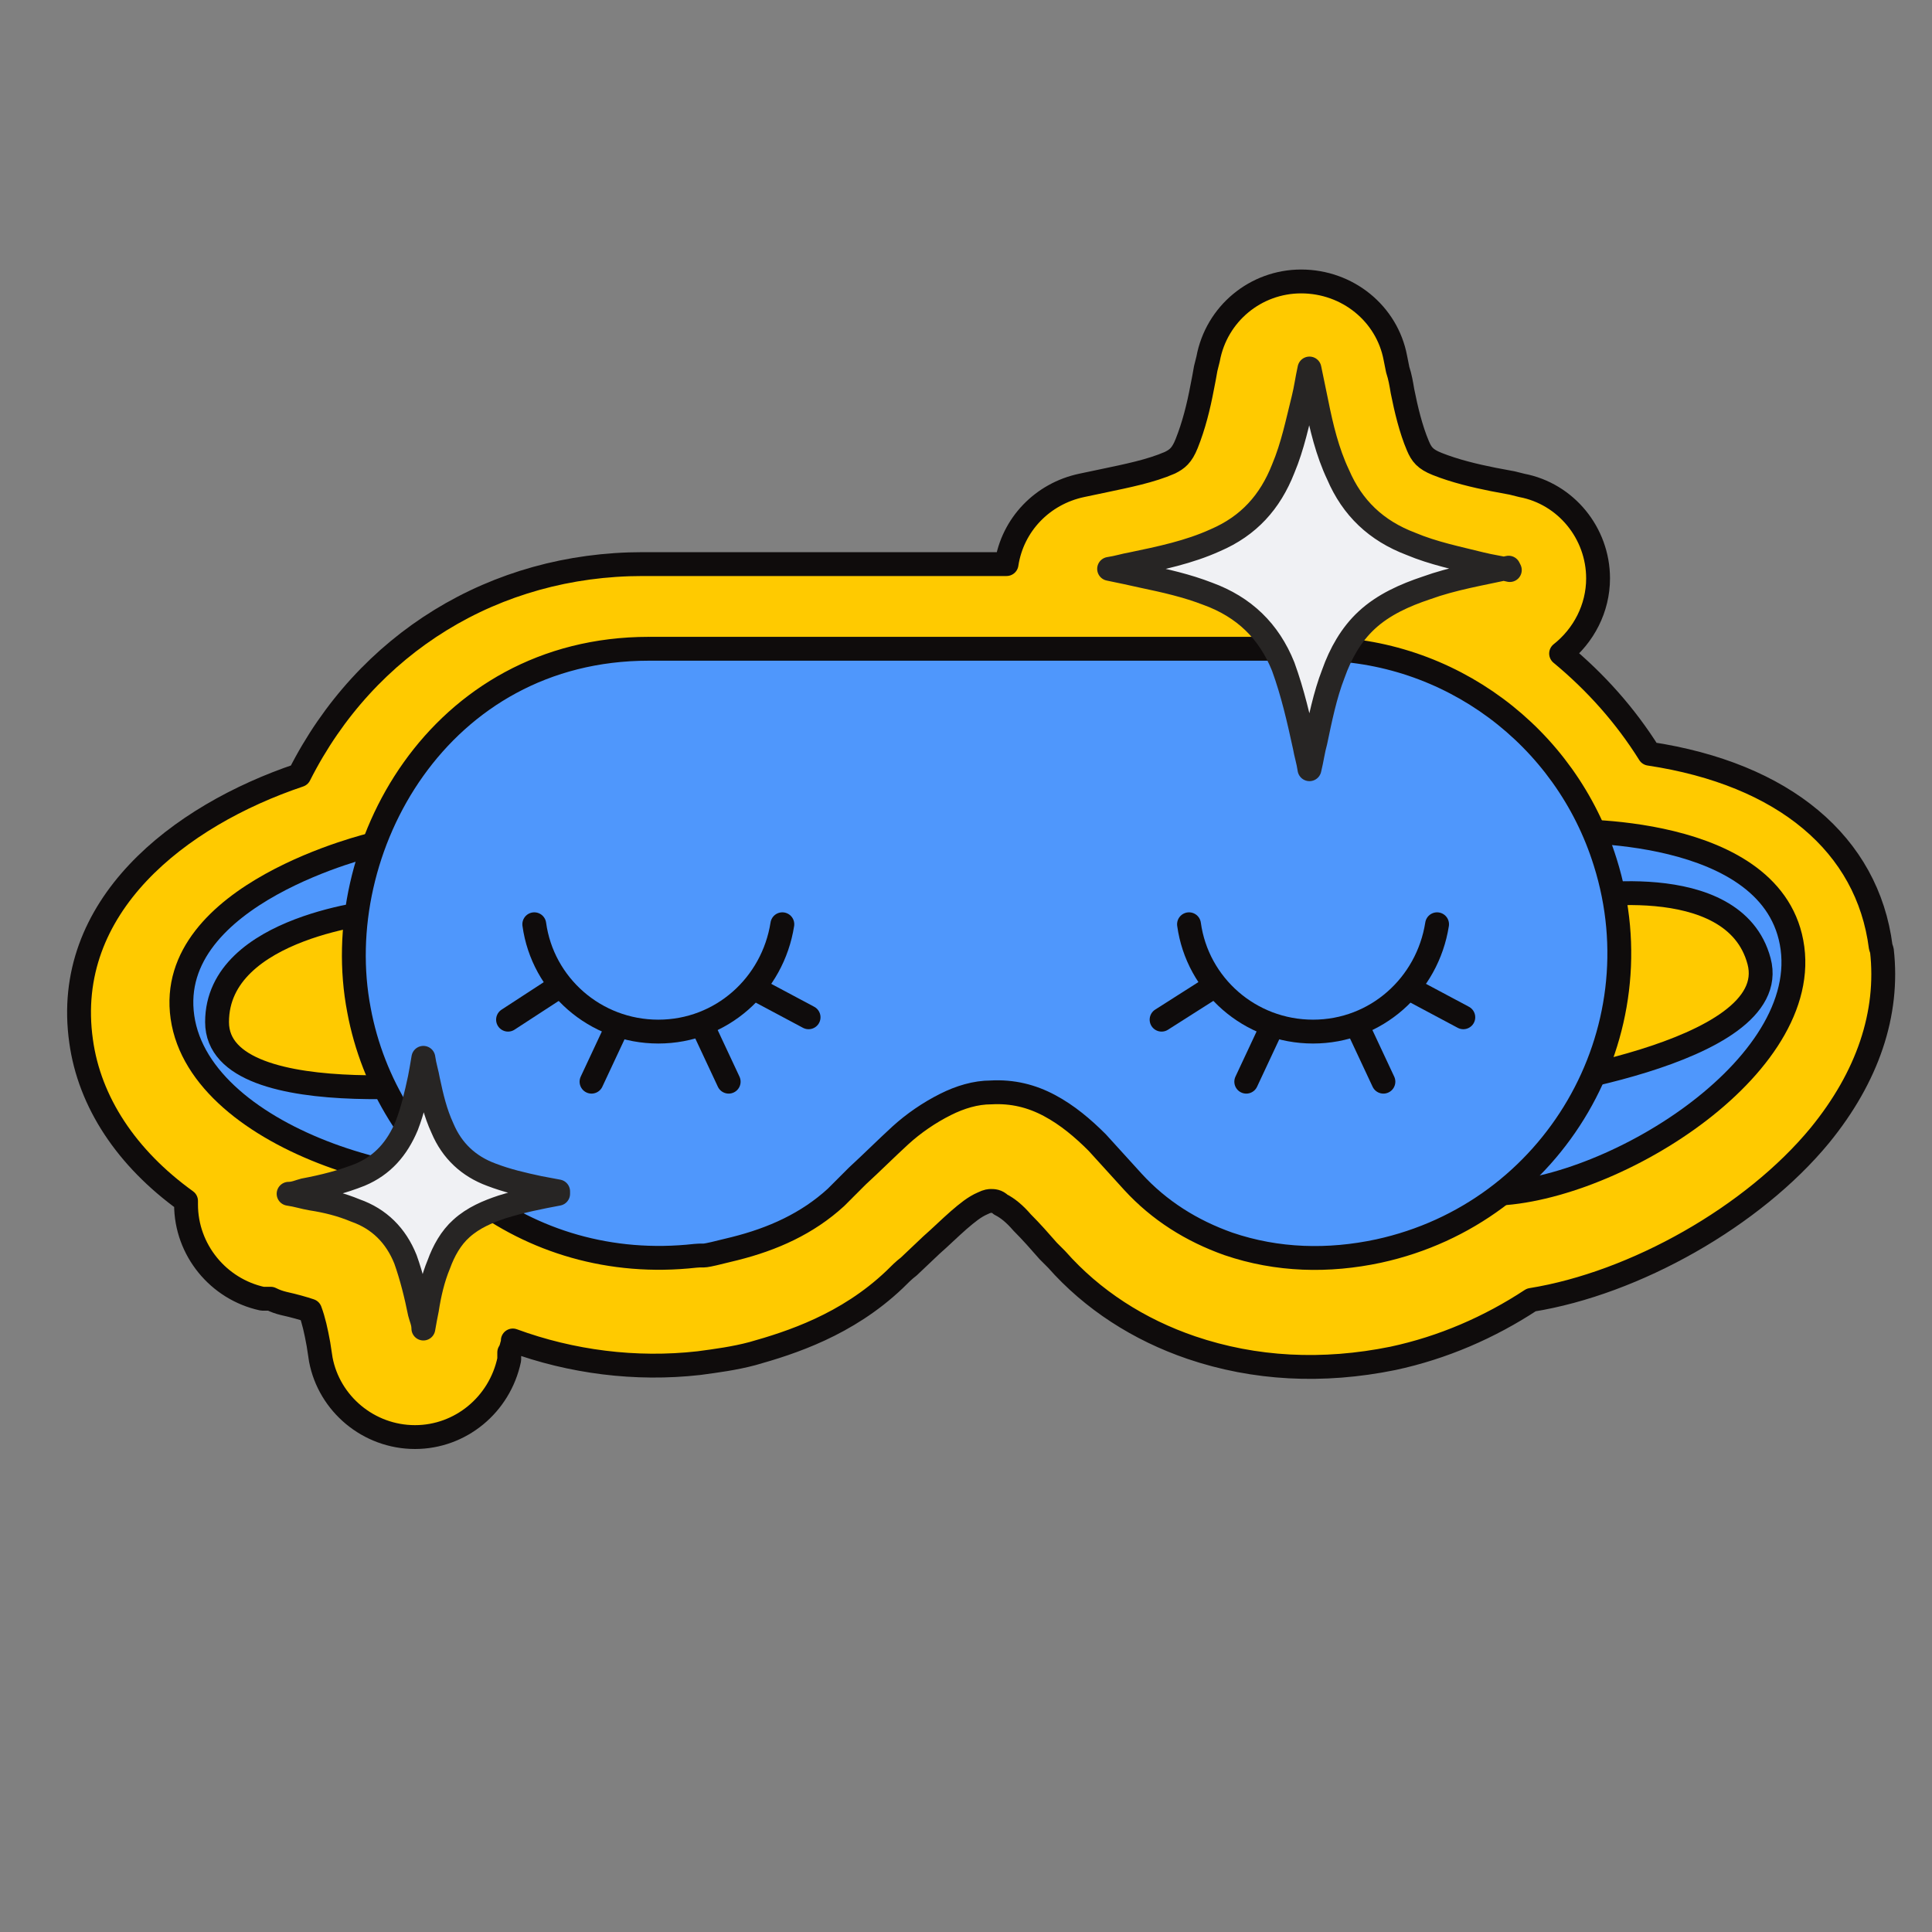
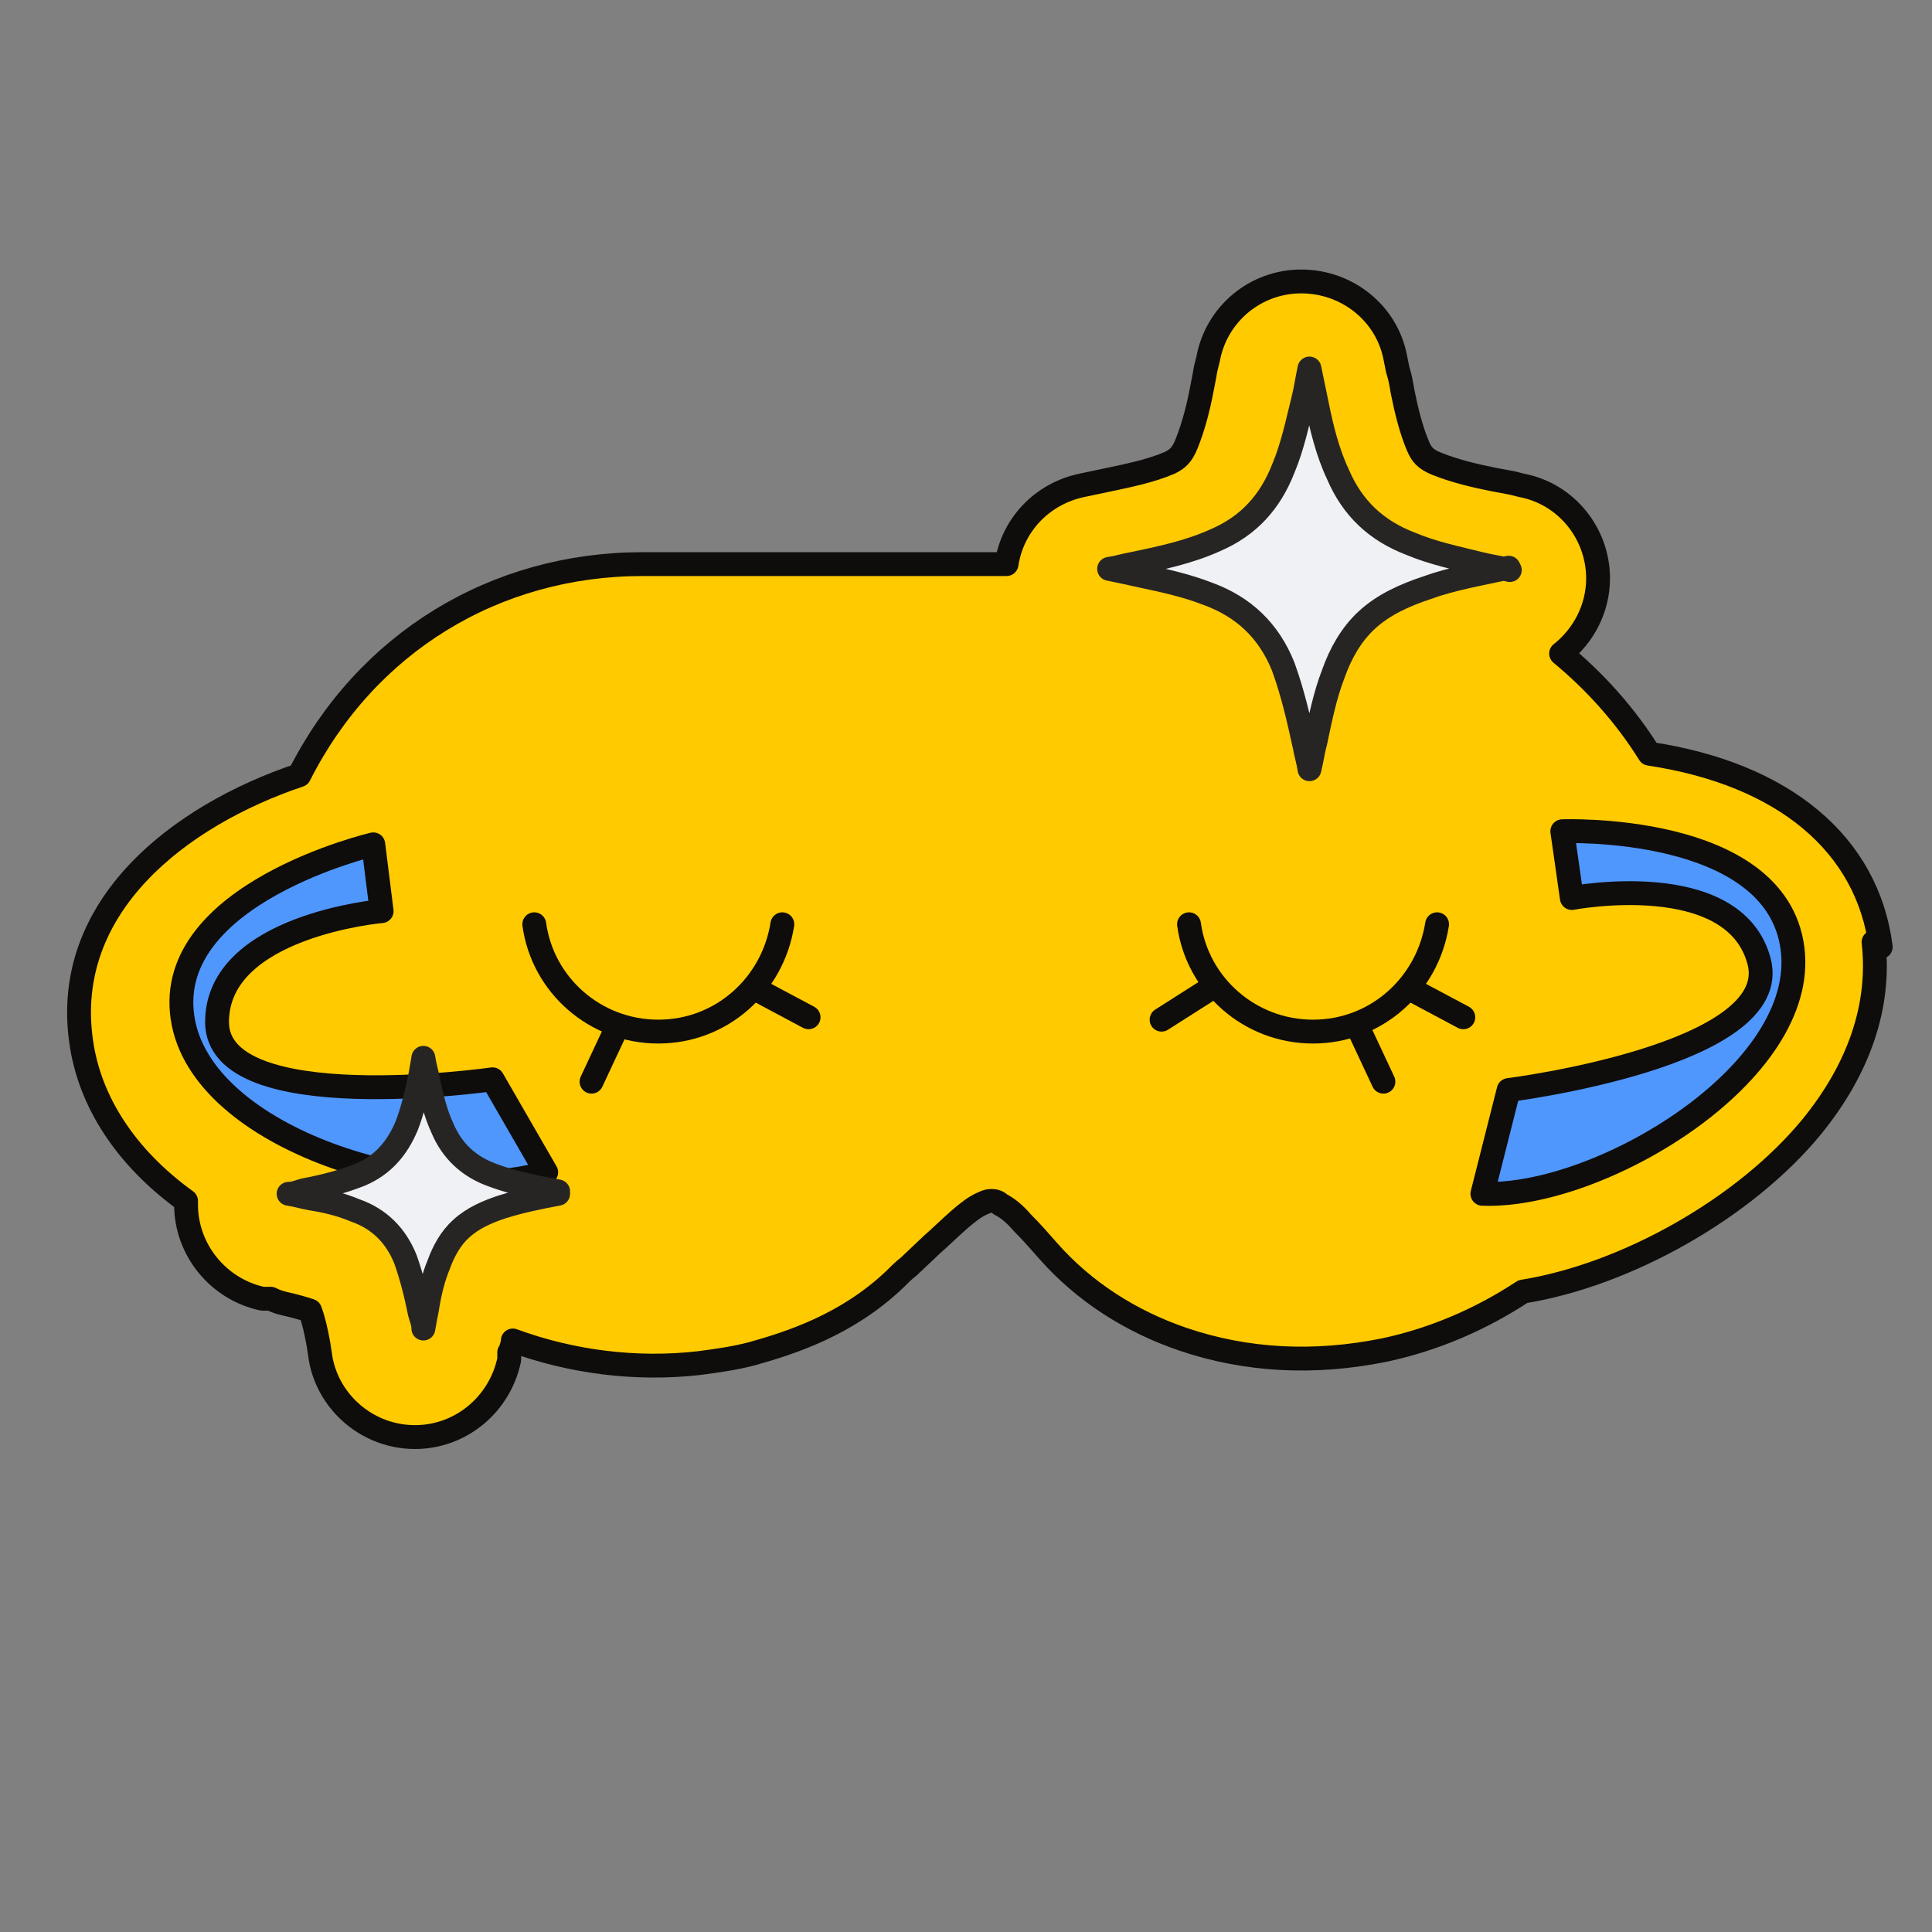
<svg xmlns="http://www.w3.org/2000/svg" id="Layer_1" version="1.1" viewBox="0 0 162 162">
  <rect x="0" y="0" width="162" height="162" fill="#808080" stroke="none" />
  <defs>
    <style>
      .st0 {
        fill: none;
      }

      .st0, .st1, .st2, .st3 {
        stroke-linecap: round;
        stroke-linejoin: round;
        stroke-width: 2px;
      }

      .st0, .st2, .st3 {
        stroke: #0f0c0c;
      }

      .st1 {
        fill: #f0f1f4;
        stroke: #272524;
      }

      .st2 {
        fill: #ffca00;
      }

      .st3 {
        fill: #4f97fc;
      }
    </style>
  </defs>
-   <path class="st2" d="M157.7,79.4c-1.1-8.6-8.1-14.5-19.4-16.2-2-3.2-4.5-6-7.4-8.4,1.9-1.5,3.1-3.8,3.1-6.3,0-3.8-2.7-7.1-6.4-7.8l-.8-.2c-.5-.1-1.1-.2-1.6-.3-1.5-.3-3.2-.7-4.7-1.3-1-.4-1.3-.8-1.6-1.5-.6-1.4-1-3.1-1.3-4.6-.1-.6-.2-1.2-.4-1.8l-.2-1c-.7-3.7-4-6.4-7.9-6.4-3.8,0-7.1,2.7-7.8,6.5l-.2.8c-.1.6-.2,1.1-.3,1.6-.3,1.6-.7,3.2-1.3,4.7-.4,1-.8,1.3-1.4,1.6-1.6.7-3.6,1.1-5.5,1.5l-1.9.4c-3.3.7-5.8,3.3-6.3,6.6h-18.5c-5.3,0-9.6,0-12,0-12.4,0-23.2,6.6-28.8,17.7-10.1,3.4-19.9,11-18.3,22.3.7,5.1,3.8,9.8,8.8,13.4,0,.1,0,.2,0,.3,0,3.8,2.7,7.1,6.4,7.9h.7c.4.2.7.3,1.1.4.9.2,1.6.4,2.2.6.3.8.5,1.7.7,2.8l.2,1.3c.7,3.7,4,6.5,7.9,6.5h0c3.8,0,7.1-2.7,7.9-6.5v-.6c.2-.3.2-.6.3-.8,0,0,0-.1,0-.2,4.9,1.8,10.3,2.5,15.6,1.9,1.5-.2,3-.4,4.5-.8,3.2-.9,7.9-2.4,11.9-6.2.4-.4.8-.8,1.2-1.1l1.9-1.8c.8-.7,1.5-1.4,2.3-2.1.7-.6,1.3-1.1,2-1.4.4-.2.6-.2.7-.2.2,0,.5,0,.8.3.6.3,1.2.8,1.8,1.5.8.8,1.5,1.6,2.2,2.4l.7.7c3,3.4,6.9,5.9,11.3,7.4,5.3,1.8,11,2.1,16.9.9,4.2-.9,8.1-2.6,11.6-4.9,8.7-1.4,18.6-7,24.2-13.8,4-4.9,5.8-10.2,5.2-15.5Z" />
+   <path class="st2" d="M157.7,79.4c-1.1-8.6-8.1-14.5-19.4-16.2-2-3.2-4.5-6-7.4-8.4,1.9-1.5,3.1-3.8,3.1-6.3,0-3.8-2.7-7.1-6.4-7.8l-.8-.2c-.5-.1-1.1-.2-1.6-.3-1.5-.3-3.2-.7-4.7-1.3-1-.4-1.3-.8-1.6-1.5-.6-1.4-1-3.1-1.3-4.6-.1-.6-.2-1.2-.4-1.8l-.2-1c-.7-3.7-4-6.4-7.9-6.4-3.8,0-7.1,2.7-7.8,6.5l-.2.8c-.1.6-.2,1.1-.3,1.6-.3,1.6-.7,3.2-1.3,4.7-.4,1-.8,1.3-1.4,1.6-1.6.7-3.6,1.1-5.5,1.5l-1.9.4c-3.3.7-5.8,3.3-6.3,6.6h-18.5c-5.3,0-9.6,0-12,0-12.4,0-23.2,6.6-28.8,17.7-10.1,3.4-19.9,11-18.3,22.3.7,5.1,3.8,9.8,8.8,13.4,0,.1,0,.2,0,.3,0,3.8,2.7,7.1,6.4,7.9h.7c.4.2.7.3,1.1.4.9.2,1.6.4,2.2.6.3.8.5,1.7.7,2.8l.2,1.3c.7,3.7,4,6.5,7.9,6.5h0c3.8,0,7.1-2.7,7.9-6.5v-.6c.2-.3.2-.6.3-.8,0,0,0-.1,0-.2,4.9,1.8,10.3,2.5,15.6,1.9,1.5-.2,3-.4,4.5-.8,3.2-.9,7.9-2.4,11.9-6.2.4-.4.8-.8,1.2-1.1l1.9-1.8c.8-.7,1.5-1.4,2.3-2.1.7-.6,1.3-1.1,2-1.4.4-.2.6-.2.7-.2.2,0,.5,0,.8.3.6.3,1.2.8,1.8,1.5.8.8,1.5,1.6,2.2,2.4c3,3.4,6.9,5.9,11.3,7.4,5.3,1.8,11,2.1,16.9.9,4.2-.9,8.1-2.6,11.6-4.9,8.7-1.4,18.6-7,24.2-13.8,4-4.9,5.8-10.2,5.2-15.5Z" />
  <g>
    <path class="st3" d="M131,69.7s17.9-.7,19.3,9.8-16.2,21-26,20.6l2.2-8.7s23.1-2.9,21-10.8-15.7-5.3-15.7-5.3l-.8-5.6Z" />
    <path class="st3" d="M31.3,70.8s-17.5,4.1-16,14.5,21.2,16,30.5,13l-4.5-7.8s-23.1,3.3-23.1-4.8,13.8-9.3,13.8-9.3l-.7-5.6Z" />
  </g>
-   <path class="st3" d="M54.5,54.4c9.2,0,46.7,0,55.9,0,11.1,0,20.9,7.3,24.2,17.9,4.5,14.3-4.3,29.4-19,32.6-4.2.9-8.5.8-12.6-.6-3.1-1.1-5.8-2.8-8-5.2-1-1.1-2-2.2-3-3.3-1.2-1.2-2.5-2.3-4-3.1-1.5-.8-3.1-1.2-4.9-1.1-1.3,0-2.6.4-3.8,1-1.4.7-2.7,1.6-3.8,2.6-1.2,1.1-2.4,2.3-3.6,3.4-.6.6-1.2,1.2-1.8,1.8-2.4,2.2-5.3,3.5-8.5,4.3s-2.2.5-3.3.6c-14.3,1.6-25.9-8.2-28.2-20.6-2.6-13.5,6.7-30.3,24.3-30.3" />
  <g>
    <g>
      <path class="st0" d="M44.8,77.5c.7,5.1,5.1,9,10.4,9s9.6-3.9,10.4-9" />
      <g>
-         <line class="st0" x1="46.9" y1="82.7" x2="42.6" y2="85.5" />
-         <line class="st0" x1="58.9" y1="86" x2="61.1" y2="90.7" />
        <line class="st0" x1="63.3" y1="82.9" x2="67.8" y2="85.3" />
        <line class="st0" x1="51.8" y1="86" x2="49.6" y2="90.7" />
      </g>
    </g>
    <g>
      <path class="st0" d="M99.7,77.5c.7,5.1,5.1,9,10.4,9s9.6-3.9,10.4-9" />
      <g>
        <line class="st0" x1="101.8" y1="82.7" x2="97.4" y2="85.5" />
        <line class="st0" x1="113.8" y1="86" x2="116" y2="90.7" />
        <line class="st0" x1="118.2" y1="82.9" x2="122.7" y2="85.3" />
-         <line class="st0" x1="106.7" y1="86" x2="104.5" y2="90.7" />
      </g>
    </g>
  </g>
  <path class="st1" d="M126.5,47.6c-2.3.5-4.7.9-6.9,1.7-1.8.6-3.6,1.4-5,2.7-1.3,1.2-2.2,2.8-2.8,4.5-.7,1.8-1.1,3.8-1.5,5.7-.2.7-.3,1.5-.5,2.3-.1-.7-.3-1.3-.4-1.9-.5-2.3-1-4.5-1.8-6.7-1.2-3-3.3-5-6.3-6.1-1.8-.7-3.6-1.1-5.5-1.5-.9-.2-1.8-.4-2.8-.6.7-.1,1.3-.3,1.9-.4,2.4-.5,4.8-1,7-2,2.8-1.2,4.6-3.2,5.7-6,.8-1.9,1.2-3.9,1.7-5.9.2-.8.3-1.6.5-2.5.2,1,.4,1.9.6,2.9.4,2,.9,4.1,1.8,6,1.2,2.8,3.2,4.7,6.1,5.8,1.9.8,3.9,1.2,5.9,1.7.8.2,1.6.3,2.4.5Z" />
  <path class="st1" d="M46.8,100.1c-1.6.3-3.1.6-4.7,1.1-1.2.4-2.4.9-3.4,1.8-.9.8-1.5,1.9-1.9,3-.5,1.2-.8,2.5-1,3.8-.1.5-.2,1-.3,1.6,0-.5-.2-.9-.3-1.3-.3-1.5-.7-3.1-1.2-4.5-.8-2-2.2-3.4-4.2-4.1-1.2-.5-2.4-.8-3.7-1-.6-.1-1.2-.3-1.9-.4.5,0,.9-.2,1.3-.3,1.6-.3,3.2-.7,4.7-1.3,1.9-.8,3.1-2.2,3.9-4.1.5-1.3.8-2.6,1.1-4,.1-.5.2-1.1.3-1.7.1.7.3,1.3.4,1.9.3,1.4.6,2.7,1.2,4,.8,1.9,2.2,3.2,4.1,3.9,1.3.5,2.6.8,4,1.1.5.1,1.1.2,1.6.3Z" />
</svg>